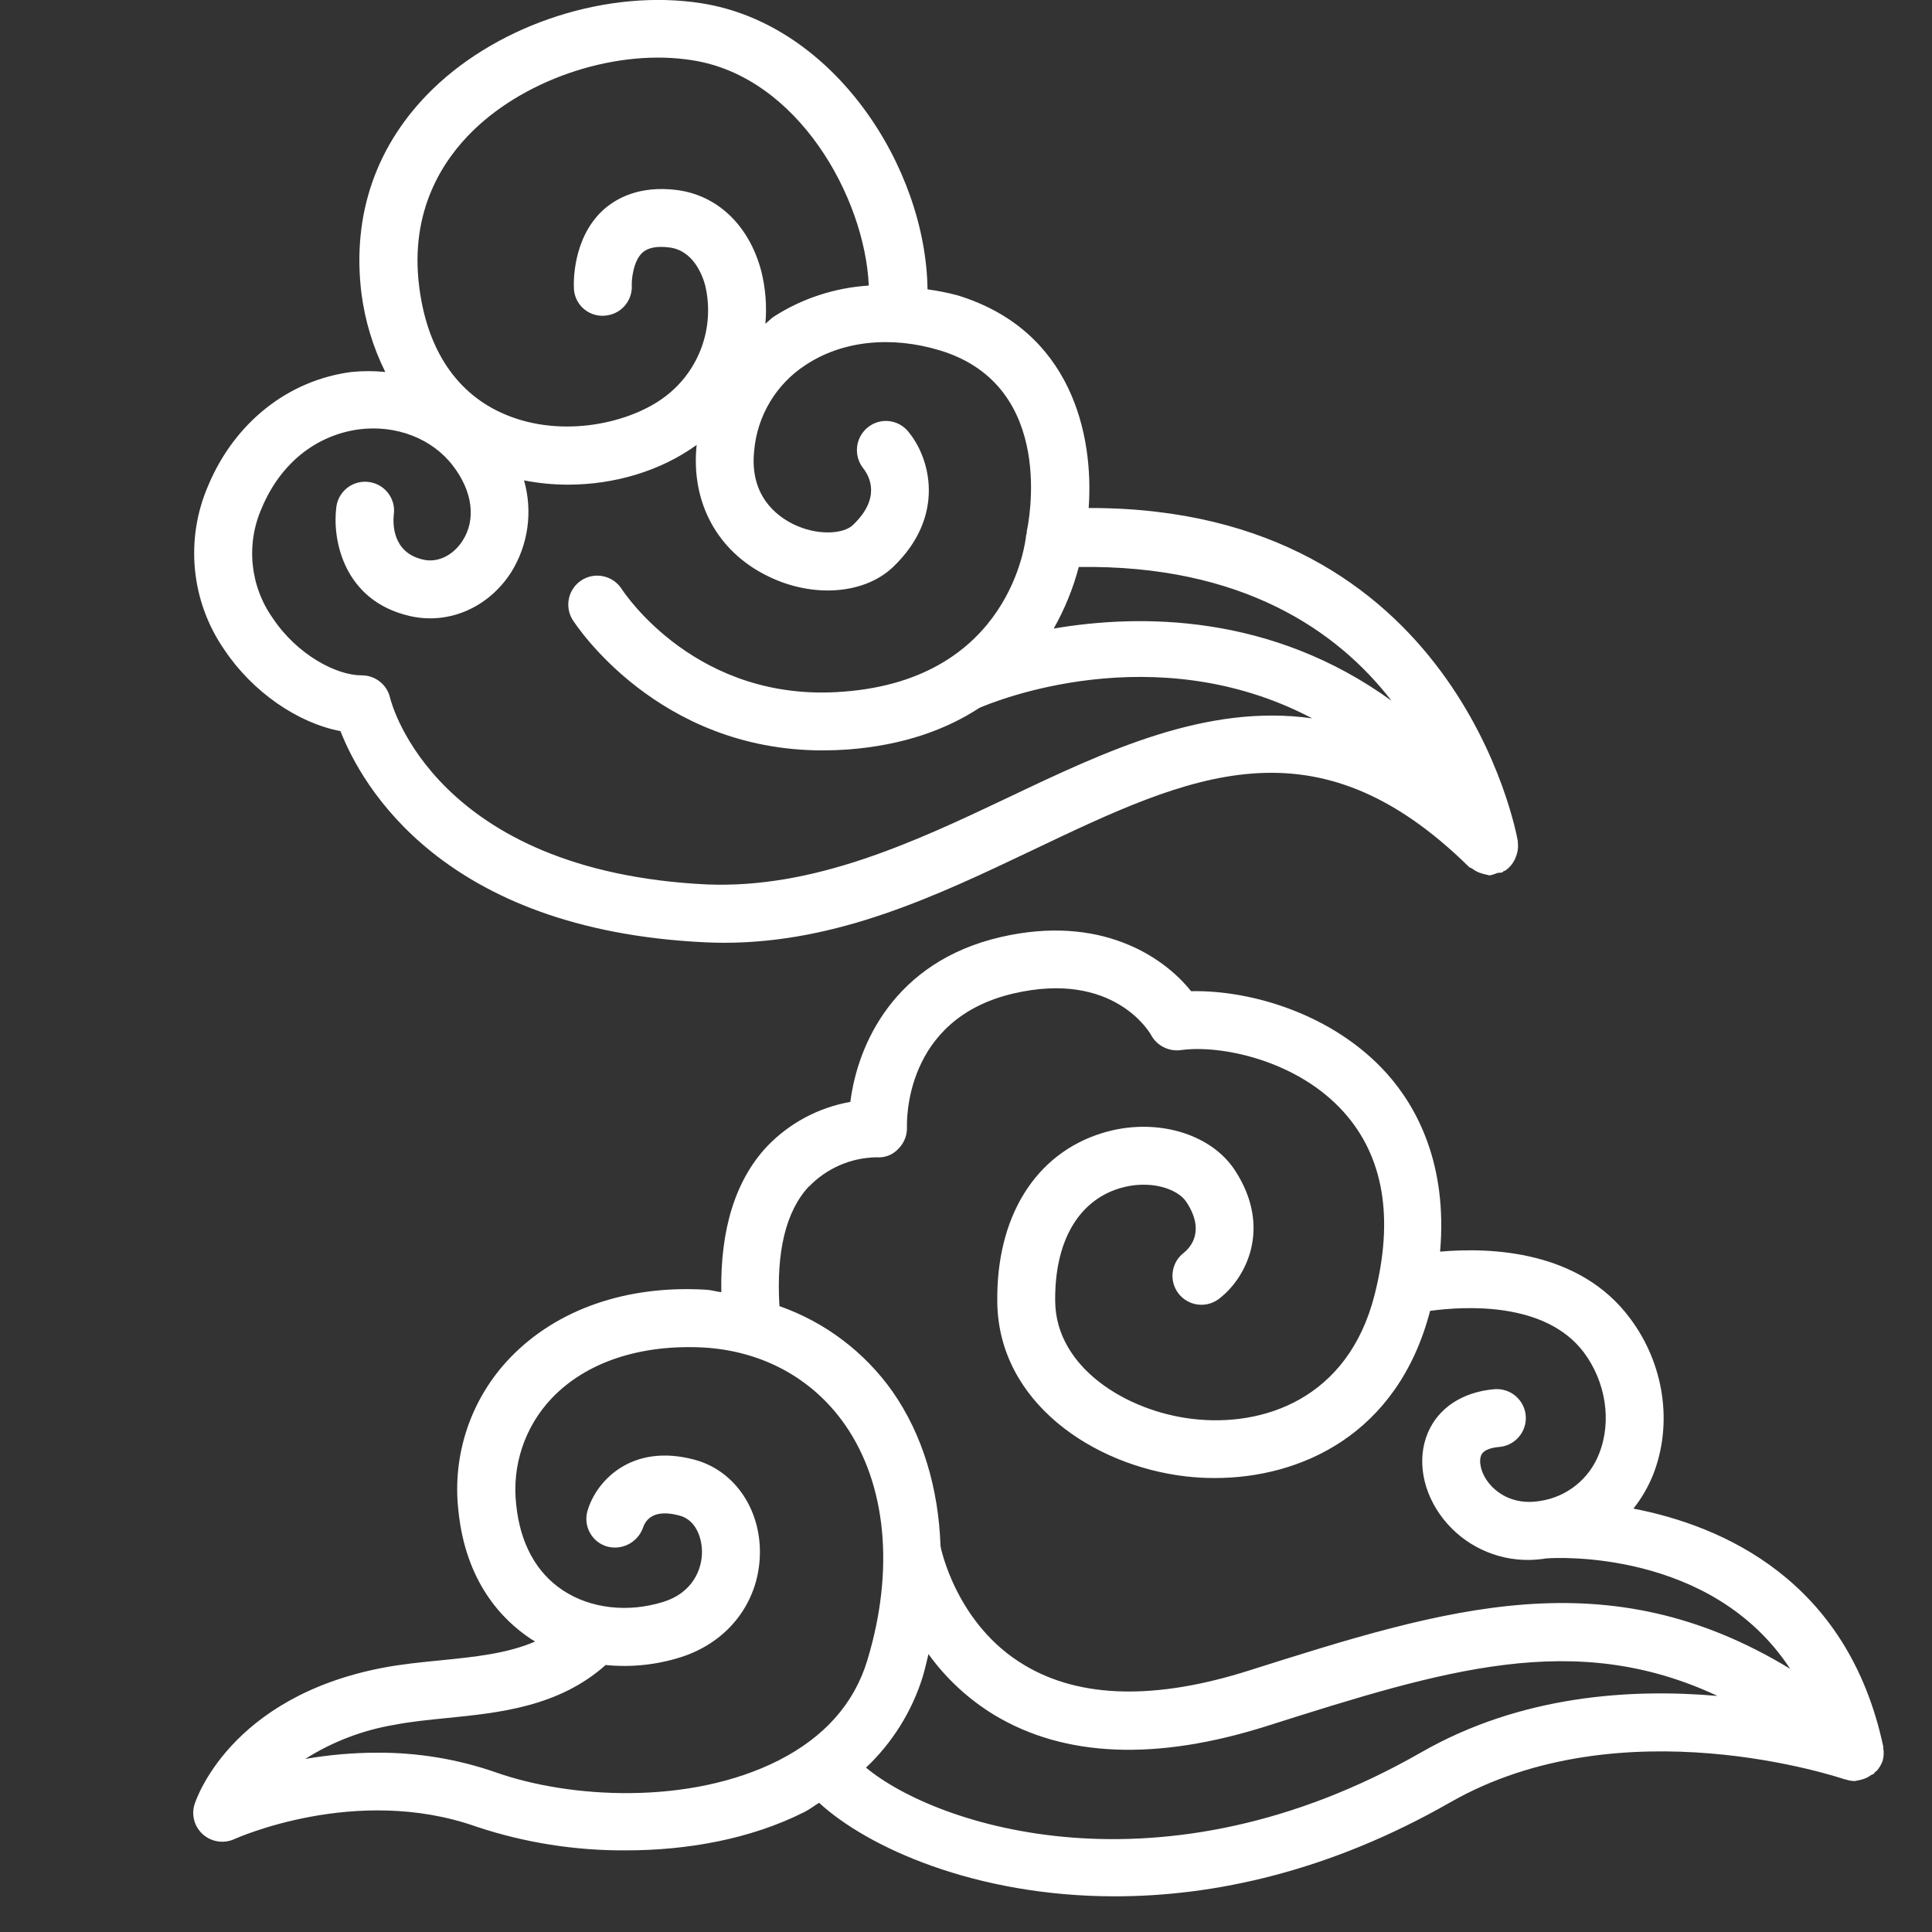
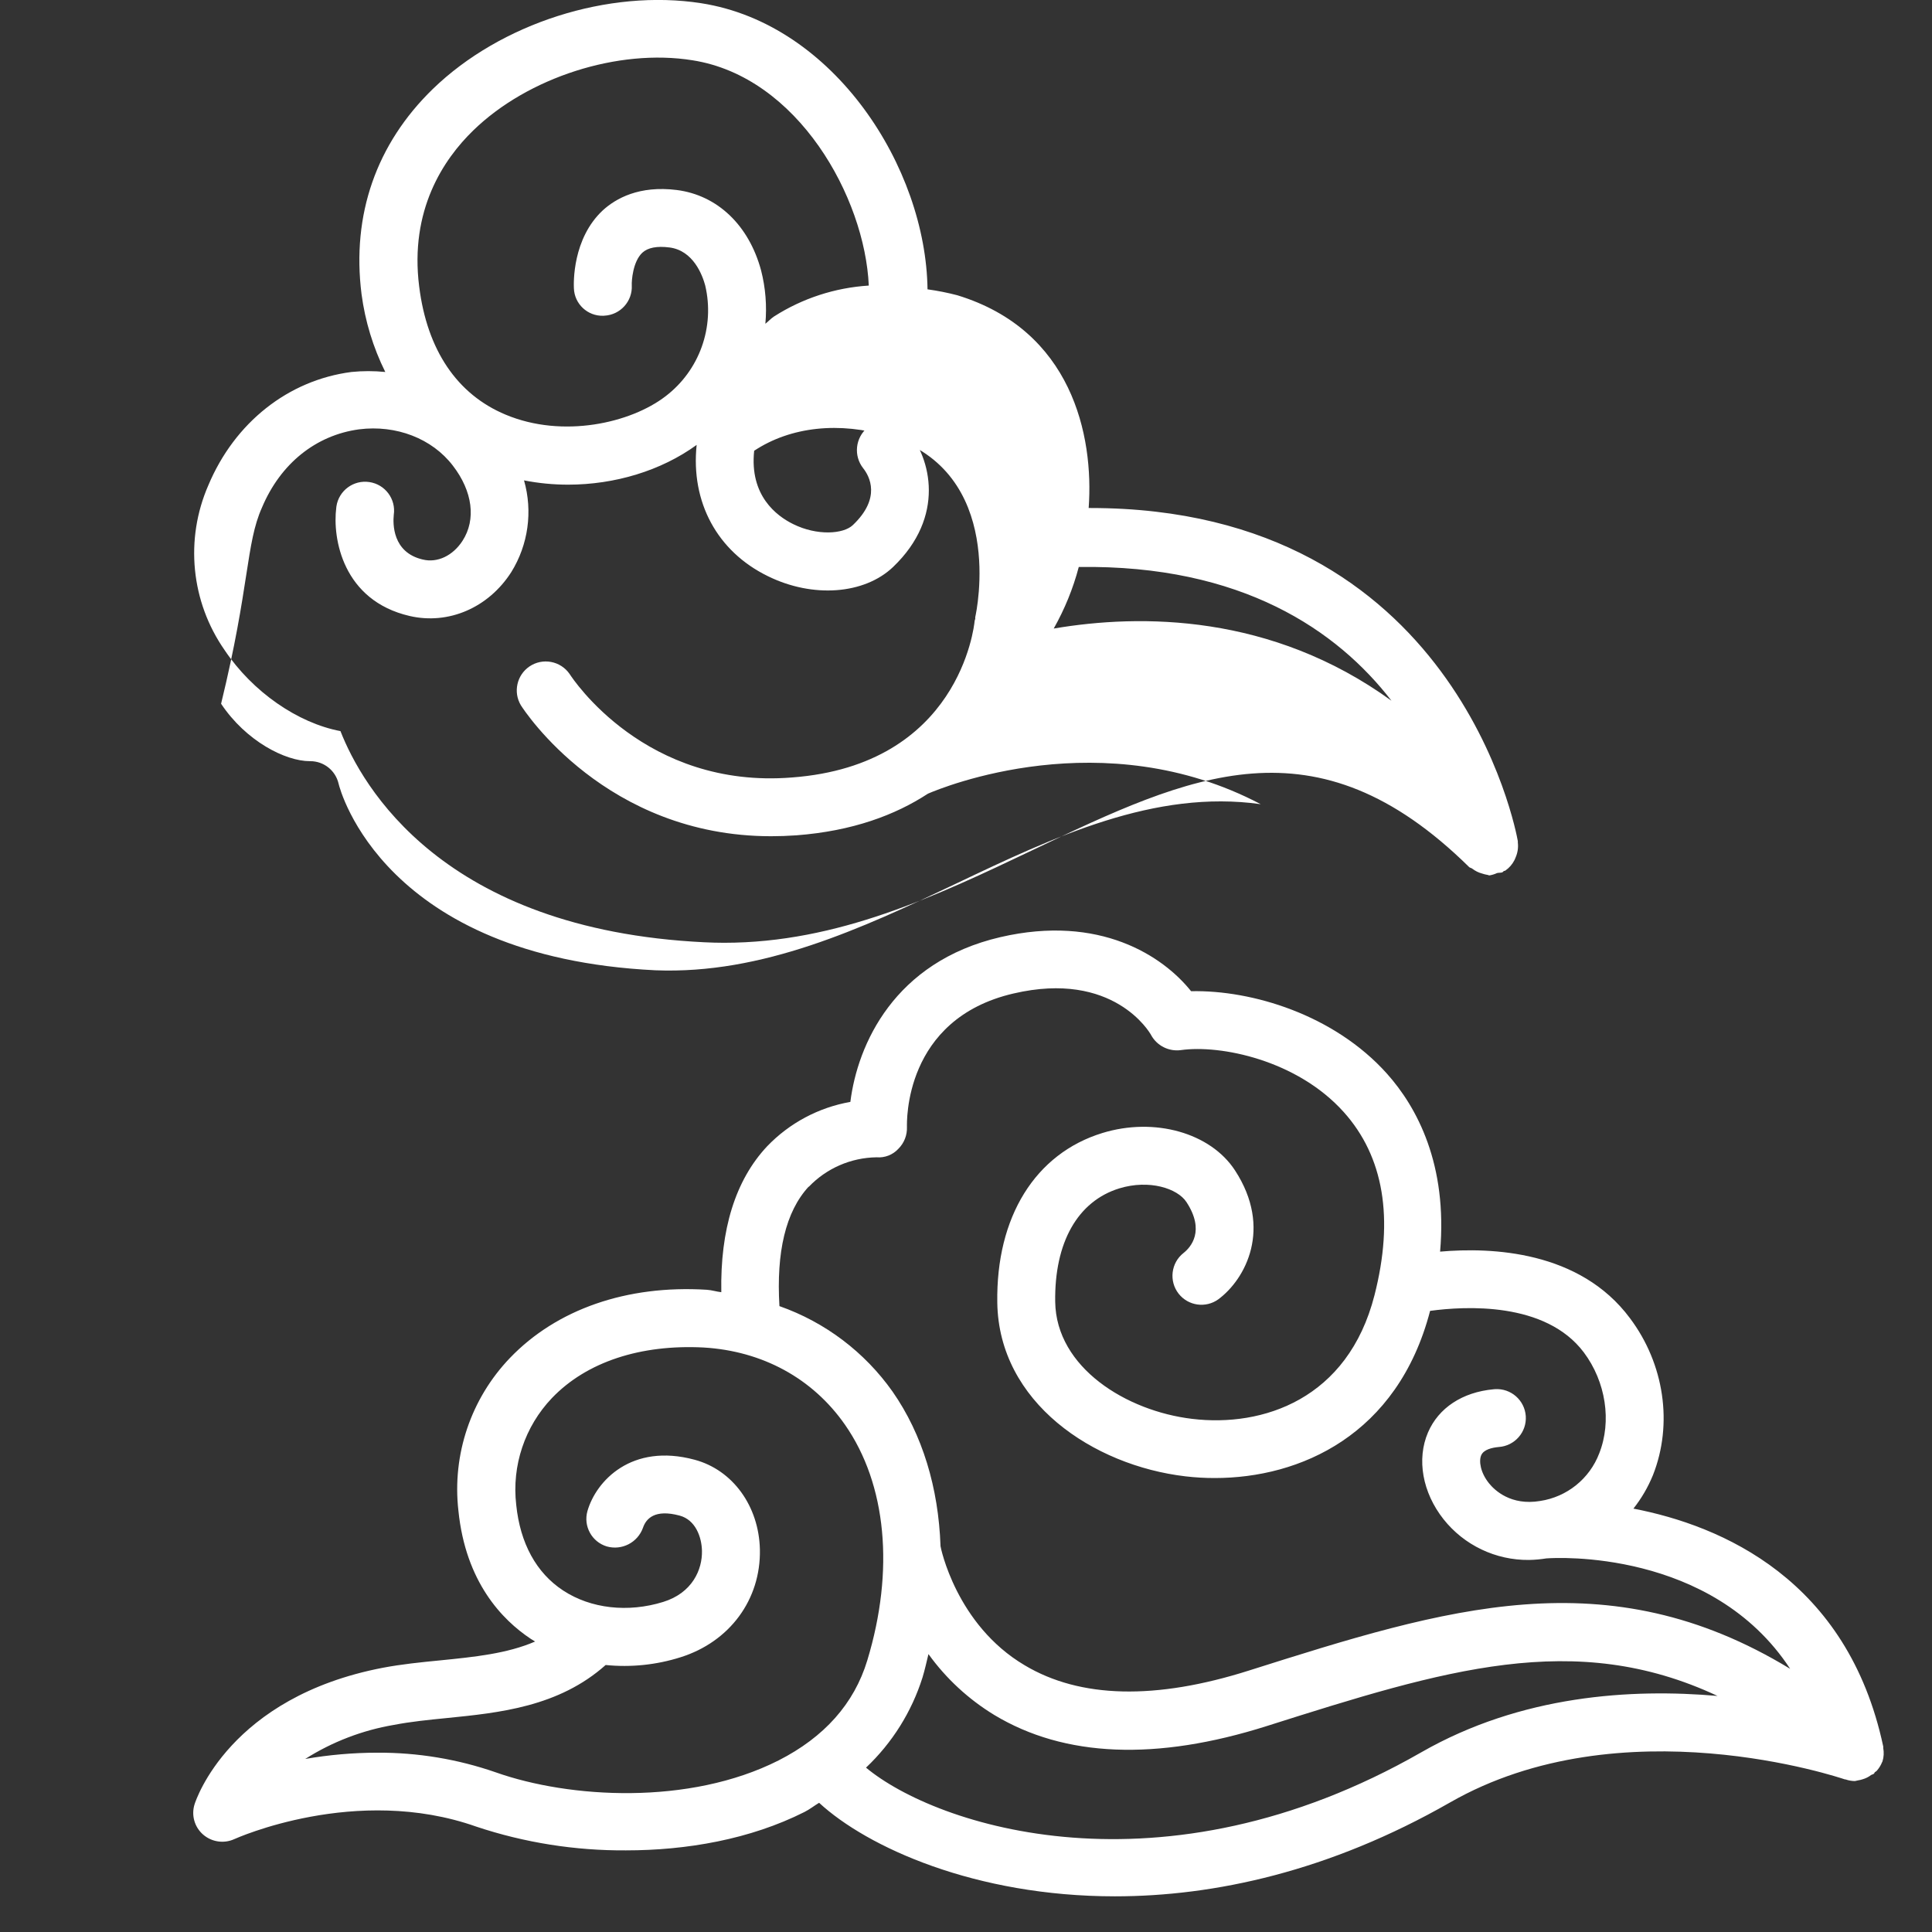
<svg xmlns="http://www.w3.org/2000/svg" version="1.1" id="圖層_1" x="0px" y="0px" width="80.001px" height="80px" viewBox="0 0 80.001 80" enable-background="new 0 0 80.001 80" xml:space="preserve">
  <rect x="0" y="0" width="80.001" height="80" fill="#333333" stroke="none" />
-   <path fill="#FFFFFF" d="M77.934,72.969c0-0.01,0.014-0.02,0.016-0.03c0.057-0.184,0.066-0.376,0.031-0.563  c0-0.021,0.008-0.041,0-0.061c-1.475-6.913-6.688-9.14-10.344-9.846c0.334-0.421,0.605-0.887,0.809-1.386  c0.836-2.118,0.471-4.605-0.953-6.5c-2.076-2.793-5.729-2.942-7.861-2.755c0.313-3.598-0.945-5.971-2.211-7.381  c-2.178-2.425-5.57-3.457-8.1-3.403c-1.166-1.459-3.785-3.191-7.896-2.239c-4.4,1.022-5.916,4.449-6.213,6.823  c-1.316,0.231-2.525,0.877-3.449,1.841c-1.322,1.412-1.941,3.458-1.895,6.039c-0.207-0.024-0.396-0.088-0.605-0.101  c-3.307-0.205-6.213,0.808-8.146,2.823c-1.617,1.685-2.4,4.004-2.135,6.325c0.299,2.948,1.801,4.514,3,5.31  c0.057,0.036,0.117,0.073,0.176,0.108c-1.16,0.502-2.512,0.638-3.916,0.779c-0.816,0.079-1.619,0.161-2.391,0.308  c-6.336,1.216-7.736,5.471-7.793,5.648c-0.145,0.452-0.006,0.946,0.352,1.258c0.357,0.311,0.865,0.385,1.295,0.188  c0.051-0.022,5.039-2.278,10.018-0.516c2,0.666,4.094,0.997,6.201,0.983c2.504,0,5.137-0.455,7.385-1.588  c0.221-0.111,0.402-0.258,0.609-0.382c1.994,1.84,6.467,3.873,12.248,3.873c4.111,0,8.879-1.03,13.869-3.882  c7.121-4.084,16.176-1.022,16.361-0.959h0.012h0.014c0.123,0.044,0.254,0.066,0.385,0.068c0.047-0.008,0.092-0.018,0.139-0.03  c0.059-0.009,0.119-0.022,0.176-0.042c0.127-0.036,0.248-0.094,0.354-0.176c0.035-0.025,0.084-0.025,0.117-0.056  c0.033-0.031,0.023-0.045,0.041-0.063c0.018-0.017,0.059-0.033,0.08-0.059C77.805,73.222,77.881,73.101,77.934,72.969L77.934,72.969  z M33.488,49.146c0.734-0.769,1.746-1.209,2.809-1.224c0.34,0.028,0.674-0.102,0.904-0.353c0.24-0.239,0.367-0.567,0.354-0.904  c0-0.177-0.145-4.47,4.412-5.526c4.145-0.968,5.646,1.621,5.697,1.719c0.24,0.443,0.732,0.692,1.234,0.625  c1.635-0.231,4.807,0.408,6.742,2.563c1.66,1.849,2.088,4.403,1.275,7.588c-1.1,4.306-4.625,5.471-7.549,5.119  c-2.719-0.322-5.631-2.119-5.672-4.845c-0.037-2.459,0.932-4.17,2.658-4.7c1.236-0.377,2.406,0,2.777,0.568  c0.781,1.193,0.178,1.872-0.121,2.108c-0.521,0.409-0.611,1.164-0.203,1.686c0.396,0.503,1.117,0.608,1.639,0.236  c1.135-0.837,2.256-2.947,0.695-5.342c-1.018-1.56-3.336-2.209-5.488-1.549c-2.781,0.851-4.412,3.476-4.355,7.029  c0.063,4.123,3.965,6.74,7.791,7.189c0.404,0.047,0.811,0.071,1.217,0.07c3.52,0,7.57-1.766,8.914-6.922  c1.438-0.195,4.777-0.393,6.365,1.719c0.912,1.217,1.162,2.855,0.639,4.18c-0.4,1.051-1.336,1.806-2.449,1.973  c-1.207,0.203-1.885-0.443-2.117-0.734c-0.354-0.439-0.426-0.918-0.322-1.159c0.105-0.241,0.453-0.316,0.727-0.342  c0.66-0.045,1.162-0.615,1.119-1.277c-0.045-0.661-0.615-1.16-1.277-1.118c-0.02,0.001-0.039,0.003-0.059,0.005  c-1.289,0.119-2.277,0.771-2.713,1.787c-0.477,1.111-0.23,2.489,0.643,3.594c0.855,1.078,2.162,1.7,3.539,1.686  c0.244-0.004,0.488-0.027,0.73-0.066h0.023c0.33-0.027,6.807-0.394,10.061,4.574c-7.59-4.616-14.246-2.513-22.393,0.066  c-3.883,1.234-7.006,1.158-9.301-0.211c-2.848-1.682-3.488-4.903-3.488-4.936v-0.012c-0.086-2.397-0.742-4.602-1.984-6.384  c-1.156-1.638-2.793-2.876-4.686-3.542c-0.133-2.228,0.252-3.91,1.213-4.95V49.146z M20.527,73.389  c-1.576-0.547-3.236-0.822-4.906-0.813c-1,0.001-1.998,0.089-2.982,0.259c1.119-0.709,2.367-1.188,3.672-1.41  c0.705-0.136,1.432-0.208,2.176-0.282c2.188-0.219,4.645-0.464,6.592-2.198c1.045,0.105,2.102-0.004,3.102-0.321  c2.037-0.64,3.326-2.392,3.285-4.458c-0.039-1.801-1.125-3.297-2.701-3.72c-2.615-0.706-4.086,0.882-4.441,2.129  c-0.174,0.623,0.182,1.272,0.801,1.46c0.625,0.178,1.281-0.161,1.5-0.773c0.129-0.381,0.492-0.779,1.516-0.504  c0.666,0.178,0.914,0.898,0.926,1.458c0.018,0.778-0.398,1.743-1.604,2.117c-1.457,0.452-3,0.28-4.146-0.474  c-1.109-0.728-1.779-1.955-1.941-3.547c-0.189-1.62,0.354-3.242,1.48-4.422c1.438-1.502,3.678-2.226,6.275-2.092  c2.441,0.143,4.521,1.279,5.859,3.198c1.721,2.47,2.057,6.026,0.922,9.762c-0.543,1.788-1.779,3.175-3.674,4.139  C28.533,74.77,23.57,74.466,20.527,73.389z M58.848,72.563c-10.754,6.157-20.094,3.041-22.988,0.632  c1.086-1.026,1.891-2.312,2.34-3.735c0.098-0.324,0.168-0.645,0.246-0.967c0.73,1.014,1.658,1.871,2.727,2.522  c2.908,1.753,6.705,1.908,11.285,0.457c7.355-2.331,12.746-4.017,18.662-1.246C67.563,69.915,62.996,70.185,58.848,72.563  L58.848,72.563z M14.098,30.274c0.881,2.252,4.217,8.218,15.068,8.744c0.275,0.013,0.549,0.021,0.82,0.021  c4.713,0,8.811-1.951,12.781-3.841c6.529-3.113,11.695-5.568,18.066,0.704c0.035,0.036,0.086,0.034,0.123,0.063  c0.125,0.097,0.268,0.169,0.42,0.208c0.064,0.021,0.129,0.039,0.193,0.05c0.039,0,0.07,0.026,0.107,0.026  c0.109-0.018,0.215-0.051,0.314-0.097c0.078-0.022,0.16,0,0.234-0.039c0.018-0.01,0.025-0.031,0.045-0.045  c0.02-0.013,0.047,0,0.066-0.02c0.158-0.109,0.285-0.255,0.373-0.426c0.021-0.036,0.031-0.074,0.049-0.112  c0.086-0.193,0.119-0.409,0.094-0.62c0-0.013,0-0.022,0-0.035v-0.024c-0.07-0.407-2.561-13.795-17.699-13.795H45.08  c0.219-3.018-0.705-7.364-5.439-8.81c-0.404-0.106-0.818-0.188-1.234-0.245c-0.063-5.041-3.863-10.987-9.367-11.847  c-3.836-0.6-8.307,0.826-11.117,3.55c-2.342,2.274-3.365,5.211-2.953,8.49c0.148,1.123,0.48,2.214,0.984,3.229  c-0.465-0.047-0.934-0.047-1.4,0c-2.619,0.339-4.834,2.092-5.926,4.689c-0.977,2.237-0.725,4.82,0.67,6.824  C10.463,28.657,12.336,29.941,14.098,30.274L14.098,30.274z M57.619,29.016c-4.975-3.604-10.381-3.602-13.986-2.989  c0.453-0.803,0.803-1.658,1.037-2.549C51.434,23.379,55.381,26.115,57.619,29.016z M19.6,5.398c2.258-2.194,6-3.397,9.074-2.902  c4.371,0.683,7.139,5.686,7.301,9.329c-1.398,0.088-2.75,0.528-3.928,1.283c-0.133,0.089-0.234,0.204-0.354,0.299  c0.066-0.741,0.008-1.489-0.178-2.211c-0.504-1.869-1.807-3.113-3.49-3.328C26.465,7.672,25.5,8.22,24.967,8.704  c-1.27,1.178-1.213,3.024-1.203,3.231c0.021,0.65,0.566,1.161,1.219,1.14c0.014-0.001,0.027-0.002,0.043-0.003  c0.662-0.034,1.17-0.598,1.135-1.259c-0.01-0.175,0.041-0.981,0.438-1.35c0.229-0.209,0.602-0.283,1.123-0.216  c0.986,0.126,1.363,1.143,1.479,1.572c0.406,1.72-0.236,3.517-1.641,4.589c-1.439,1.108-4.25,1.756-6.623,0.762  c-2.012-0.839-3.252-2.676-3.58-5.309C16.959,8.704,18.357,6.603,19.6,5.398z M10.846,21.021c0.768-1.827,2.234-3.001,4.023-3.243  c1.535-0.194,3.023,0.379,3.883,1.504c0.818,1.059,0.969,2.229,0.402,3.109c-0.396,0.615-1.037,0.927-1.648,0.778  c-1.266-0.293-1.236-1.494-1.201-1.847c0.098-0.655-0.355-1.265-1.012-1.361c-0.654-0.098-1.266,0.354-1.363,1.01  c-0.002,0.017-0.004,0.035-0.006,0.054c-0.162,1.267,0.268,3.841,3.039,4.482c1.605,0.371,3.258-0.336,4.207-1.815  c0.705-1.136,0.896-2.516,0.529-3.8c0.602,0.118,1.213,0.177,1.824,0.177c1.93,0,3.85-0.575,5.324-1.646  c-0.248,2.373,0.852,4.41,2.945,5.433c1.859,0.918,3.996,0.759,5.188-0.377c2.186-2.09,1.561-4.514,0.609-5.631  c-0.424-0.496-1.168-0.559-1.668-0.141c-0.506,0.42-0.584,1.166-0.178,1.682c0.266,0.335,0.75,1.235-0.428,2.354  c-0.393,0.374-1.48,0.45-2.471-0.041c-0.689-0.339-1.813-1.182-1.615-3.037c0.125-1.45,0.912-2.761,2.133-3.554  c1.512-1.001,3.541-1.217,5.57-0.598c4.867,1.483,3.639,7.247,3.584,7.489v0.076c-0.012,0.026-0.02,0.054-0.025,0.081  c-0.023,0.244-0.645,5.963-7.564,6.481c-6.068,0.487-9.08-4.086-9.205-4.282c-0.375-0.546-1.121-0.686-1.668-0.313  c-0.521,0.357-0.678,1.06-0.354,1.603c0.146,0.232,3.529,5.425,10.365,5.425c0.34,0,0.686-0.013,1.041-0.037  c2.328-0.177,4.098-0.84,5.451-1.725c0.592-0.256,7.254-3.002,13.779,0.435c-4.391-0.618-8.543,1.352-12.607,3.286  c-3.932,1.868-8.025,3.767-12.455,3.592c-11.23-0.545-13.059-7.449-13.123-7.737c-0.129-0.539-0.609-0.92-1.164-0.922h-0.023  c-1.014,0-2.646-0.829-3.676-2.378C10.346,24.25,10.178,22.515,10.846,21.021z" />
+   <path fill="#FFFFFF" d="M77.934,72.969c0-0.01,0.014-0.02,0.016-0.03c0.057-0.184,0.066-0.376,0.031-0.563  c0-0.021,0.008-0.041,0-0.061c-1.475-6.913-6.688-9.14-10.344-9.846c0.334-0.421,0.605-0.887,0.809-1.386  c0.836-2.118,0.471-4.605-0.953-6.5c-2.076-2.793-5.729-2.942-7.861-2.755c0.313-3.598-0.945-5.971-2.211-7.381  c-2.178-2.425-5.57-3.457-8.1-3.403c-1.166-1.459-3.785-3.191-7.896-2.239c-4.4,1.022-5.916,4.449-6.213,6.823  c-1.316,0.231-2.525,0.877-3.449,1.841c-1.322,1.412-1.941,3.458-1.895,6.039c-0.207-0.024-0.396-0.088-0.605-0.101  c-3.307-0.205-6.213,0.808-8.146,2.823c-1.617,1.685-2.4,4.004-2.135,6.325c0.299,2.948,1.801,4.514,3,5.31  c0.057,0.036,0.117,0.073,0.176,0.108c-1.16,0.502-2.512,0.638-3.916,0.779c-0.816,0.079-1.619,0.161-2.391,0.308  c-6.336,1.216-7.736,5.471-7.793,5.648c-0.145,0.452-0.006,0.946,0.352,1.258c0.357,0.311,0.865,0.385,1.295,0.188  c0.051-0.022,5.039-2.278,10.018-0.516c2,0.666,4.094,0.997,6.201,0.983c2.504,0,5.137-0.455,7.385-1.588  c0.221-0.111,0.402-0.258,0.609-0.382c1.994,1.84,6.467,3.873,12.248,3.873c4.111,0,8.879-1.03,13.869-3.882  c7.121-4.084,16.176-1.022,16.361-0.959h0.012h0.014c0.123,0.044,0.254,0.066,0.385,0.068c0.047-0.008,0.092-0.018,0.139-0.03  c0.059-0.009,0.119-0.022,0.176-0.042c0.127-0.036,0.248-0.094,0.354-0.176c0.035-0.025,0.084-0.025,0.117-0.056  c0.033-0.031,0.023-0.045,0.041-0.063c0.018-0.017,0.059-0.033,0.08-0.059C77.805,73.222,77.881,73.101,77.934,72.969L77.934,72.969  z M33.488,49.146c0.734-0.769,1.746-1.209,2.809-1.224c0.34,0.028,0.674-0.102,0.904-0.353c0.24-0.239,0.367-0.567,0.354-0.904  c0-0.177-0.145-4.47,4.412-5.526c4.145-0.968,5.646,1.621,5.697,1.719c0.24,0.443,0.732,0.692,1.234,0.625  c1.635-0.231,4.807,0.408,6.742,2.563c1.66,1.849,2.088,4.403,1.275,7.588c-1.1,4.306-4.625,5.471-7.549,5.119  c-2.719-0.322-5.631-2.119-5.672-4.845c-0.037-2.459,0.932-4.17,2.658-4.7c1.236-0.377,2.406,0,2.777,0.568  c0.781,1.193,0.178,1.872-0.121,2.108c-0.521,0.409-0.611,1.164-0.203,1.686c0.396,0.503,1.117,0.608,1.639,0.236  c1.135-0.837,2.256-2.947,0.695-5.342c-1.018-1.56-3.336-2.209-5.488-1.549c-2.781,0.851-4.412,3.476-4.355,7.029  c0.063,4.123,3.965,6.74,7.791,7.189c0.404,0.047,0.811,0.071,1.217,0.07c3.52,0,7.57-1.766,8.914-6.922  c1.438-0.195,4.777-0.393,6.365,1.719c0.912,1.217,1.162,2.855,0.639,4.18c-0.4,1.051-1.336,1.806-2.449,1.973  c-1.207,0.203-1.885-0.443-2.117-0.734c-0.354-0.439-0.426-0.918-0.322-1.159c0.105-0.241,0.453-0.316,0.727-0.342  c0.66-0.045,1.162-0.615,1.119-1.277c-0.045-0.661-0.615-1.16-1.277-1.118c-0.02,0.001-0.039,0.003-0.059,0.005  c-1.289,0.119-2.277,0.771-2.713,1.787c-0.477,1.111-0.23,2.489,0.643,3.594c0.855,1.078,2.162,1.7,3.539,1.686  c0.244-0.004,0.488-0.027,0.73-0.066h0.023c0.33-0.027,6.807-0.394,10.061,4.574c-7.59-4.616-14.246-2.513-22.393,0.066  c-3.883,1.234-7.006,1.158-9.301-0.211c-2.848-1.682-3.488-4.903-3.488-4.936v-0.012c-0.086-2.397-0.742-4.602-1.984-6.384  c-1.156-1.638-2.793-2.876-4.686-3.542c-0.133-2.228,0.252-3.91,1.213-4.95V49.146z M20.527,73.389  c-1.576-0.547-3.236-0.822-4.906-0.813c-1,0.001-1.998,0.089-2.982,0.259c1.119-0.709,2.367-1.188,3.672-1.41  c0.705-0.136,1.432-0.208,2.176-0.282c2.188-0.219,4.645-0.464,6.592-2.198c1.045,0.105,2.102-0.004,3.102-0.321  c2.037-0.64,3.326-2.392,3.285-4.458c-0.039-1.801-1.125-3.297-2.701-3.72c-2.615-0.706-4.086,0.882-4.441,2.129  c-0.174,0.623,0.182,1.272,0.801,1.46c0.625,0.178,1.281-0.161,1.5-0.773c0.129-0.381,0.492-0.779,1.516-0.504  c0.666,0.178,0.914,0.898,0.926,1.458c0.018,0.778-0.398,1.743-1.604,2.117c-1.457,0.452-3,0.28-4.146-0.474  c-1.109-0.728-1.779-1.955-1.941-3.547c-0.189-1.62,0.354-3.242,1.48-4.422c1.438-1.502,3.678-2.226,6.275-2.092  c2.441,0.143,4.521,1.279,5.859,3.198c1.721,2.47,2.057,6.026,0.922,9.762c-0.543,1.788-1.779,3.175-3.674,4.139  C28.533,74.77,23.57,74.466,20.527,73.389z M58.848,72.563c-10.754,6.157-20.094,3.041-22.988,0.632  c1.086-1.026,1.891-2.312,2.34-3.735c0.098-0.324,0.168-0.645,0.246-0.967c0.73,1.014,1.658,1.871,2.727,2.522  c2.908,1.753,6.705,1.908,11.285,0.457c7.355-2.331,12.746-4.017,18.662-1.246C67.563,69.915,62.996,70.185,58.848,72.563  L58.848,72.563z M14.098,30.274c0.881,2.252,4.217,8.218,15.068,8.744c0.275,0.013,0.549,0.021,0.82,0.021  c4.713,0,8.811-1.951,12.781-3.841c6.529-3.113,11.695-5.568,18.066,0.704c0.035,0.036,0.086,0.034,0.123,0.063  c0.125,0.097,0.268,0.169,0.42,0.208c0.064,0.021,0.129,0.039,0.193,0.05c0.039,0,0.07,0.026,0.107,0.026  c0.109-0.018,0.215-0.051,0.314-0.097c0.078-0.022,0.16,0,0.234-0.039c0.018-0.01,0.025-0.031,0.045-0.045  c0.02-0.013,0.047,0,0.066-0.02c0.158-0.109,0.285-0.255,0.373-0.426c0.021-0.036,0.031-0.074,0.049-0.112  c0.086-0.193,0.119-0.409,0.094-0.62c0-0.013,0-0.022,0-0.035v-0.024c-0.07-0.407-2.561-13.795-17.699-13.795H45.08  c0.219-3.018-0.705-7.364-5.439-8.81c-0.404-0.106-0.818-0.188-1.234-0.245c-0.063-5.041-3.863-10.987-9.367-11.847  c-3.836-0.6-8.307,0.826-11.117,3.55c-2.342,2.274-3.365,5.211-2.953,8.49c0.148,1.123,0.48,2.214,0.984,3.229  c-0.465-0.047-0.934-0.047-1.4,0c-2.619,0.339-4.834,2.092-5.926,4.689c-0.977,2.237-0.725,4.82,0.67,6.824  C10.463,28.657,12.336,29.941,14.098,30.274L14.098,30.274z M57.619,29.016c-4.975-3.604-10.381-3.602-13.986-2.989  c0.453-0.803,0.803-1.658,1.037-2.549C51.434,23.379,55.381,26.115,57.619,29.016z M19.6,5.398c2.258-2.194,6-3.397,9.074-2.902  c4.371,0.683,7.139,5.686,7.301,9.329c-1.398,0.088-2.75,0.528-3.928,1.283c-0.133,0.089-0.234,0.204-0.354,0.299  c0.066-0.741,0.008-1.489-0.178-2.211c-0.504-1.869-1.807-3.113-3.49-3.328C26.465,7.672,25.5,8.22,24.967,8.704  c-1.27,1.178-1.213,3.024-1.203,3.231c0.021,0.65,0.566,1.161,1.219,1.14c0.014-0.001,0.027-0.002,0.043-0.003  c0.662-0.034,1.17-0.598,1.135-1.259c-0.01-0.175,0.041-0.981,0.438-1.35c0.229-0.209,0.602-0.283,1.123-0.216  c0.986,0.126,1.363,1.143,1.479,1.572c0.406,1.72-0.236,3.517-1.641,4.589c-1.439,1.108-4.25,1.756-6.623,0.762  c-2.012-0.839-3.252-2.676-3.58-5.309C16.959,8.704,18.357,6.603,19.6,5.398z M10.846,21.021c0.768-1.827,2.234-3.001,4.023-3.243  c1.535-0.194,3.023,0.379,3.883,1.504c0.818,1.059,0.969,2.229,0.402,3.109c-0.396,0.615-1.037,0.927-1.648,0.778  c-1.266-0.293-1.236-1.494-1.201-1.847c0.098-0.655-0.355-1.265-1.012-1.361c-0.654-0.098-1.266,0.354-1.363,1.01  c-0.002,0.017-0.004,0.035-0.006,0.054c-0.162,1.267,0.268,3.841,3.039,4.482c1.605,0.371,3.258-0.336,4.207-1.815  c0.705-1.136,0.896-2.516,0.529-3.8c0.602,0.118,1.213,0.177,1.824,0.177c1.93,0,3.85-0.575,5.324-1.646  c-0.248,2.373,0.852,4.41,2.945,5.433c1.859,0.918,3.996,0.759,5.188-0.377c2.186-2.09,1.561-4.514,0.609-5.631  c-0.424-0.496-1.168-0.559-1.668-0.141c-0.506,0.42-0.584,1.166-0.178,1.682c0.266,0.335,0.75,1.235-0.428,2.354  c-0.393,0.374-1.48,0.45-2.471-0.041c-0.689-0.339-1.813-1.182-1.615-3.037c1.512-1.001,3.541-1.217,5.57-0.598c4.867,1.483,3.639,7.247,3.584,7.489v0.076c-0.012,0.026-0.02,0.054-0.025,0.081  c-0.023,0.244-0.645,5.963-7.564,6.481c-6.068,0.487-9.08-4.086-9.205-4.282c-0.375-0.546-1.121-0.686-1.668-0.313  c-0.521,0.357-0.678,1.06-0.354,1.603c0.146,0.232,3.529,5.425,10.365,5.425c0.34,0,0.686-0.013,1.041-0.037  c2.328-0.177,4.098-0.84,5.451-1.725c0.592-0.256,7.254-3.002,13.779,0.435c-4.391-0.618-8.543,1.352-12.607,3.286  c-3.932,1.868-8.025,3.767-12.455,3.592c-11.23-0.545-13.059-7.449-13.123-7.737c-0.129-0.539-0.609-0.92-1.164-0.922h-0.023  c-1.014,0-2.646-0.829-3.676-2.378C10.346,24.25,10.178,22.515,10.846,21.021z" />
</svg>